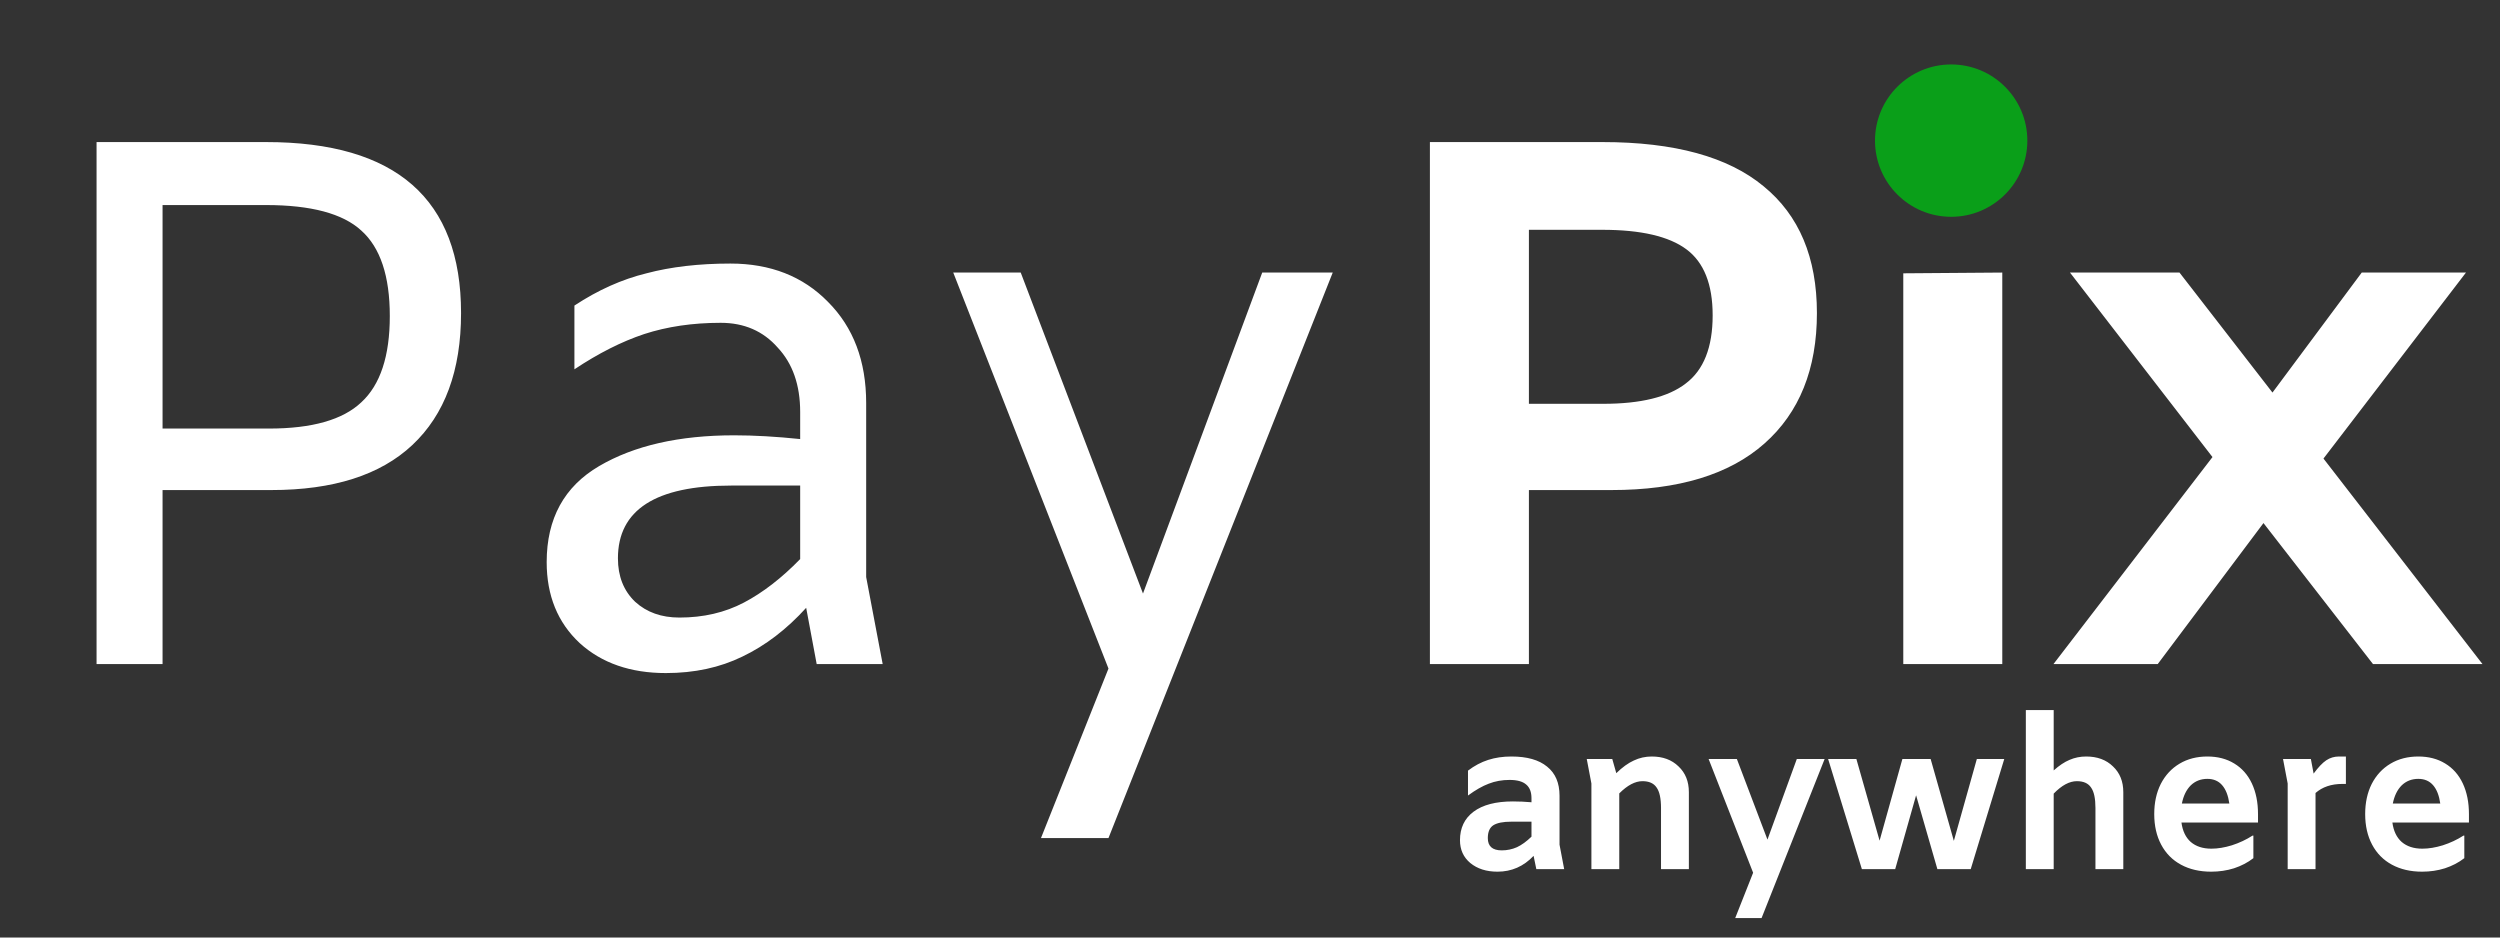
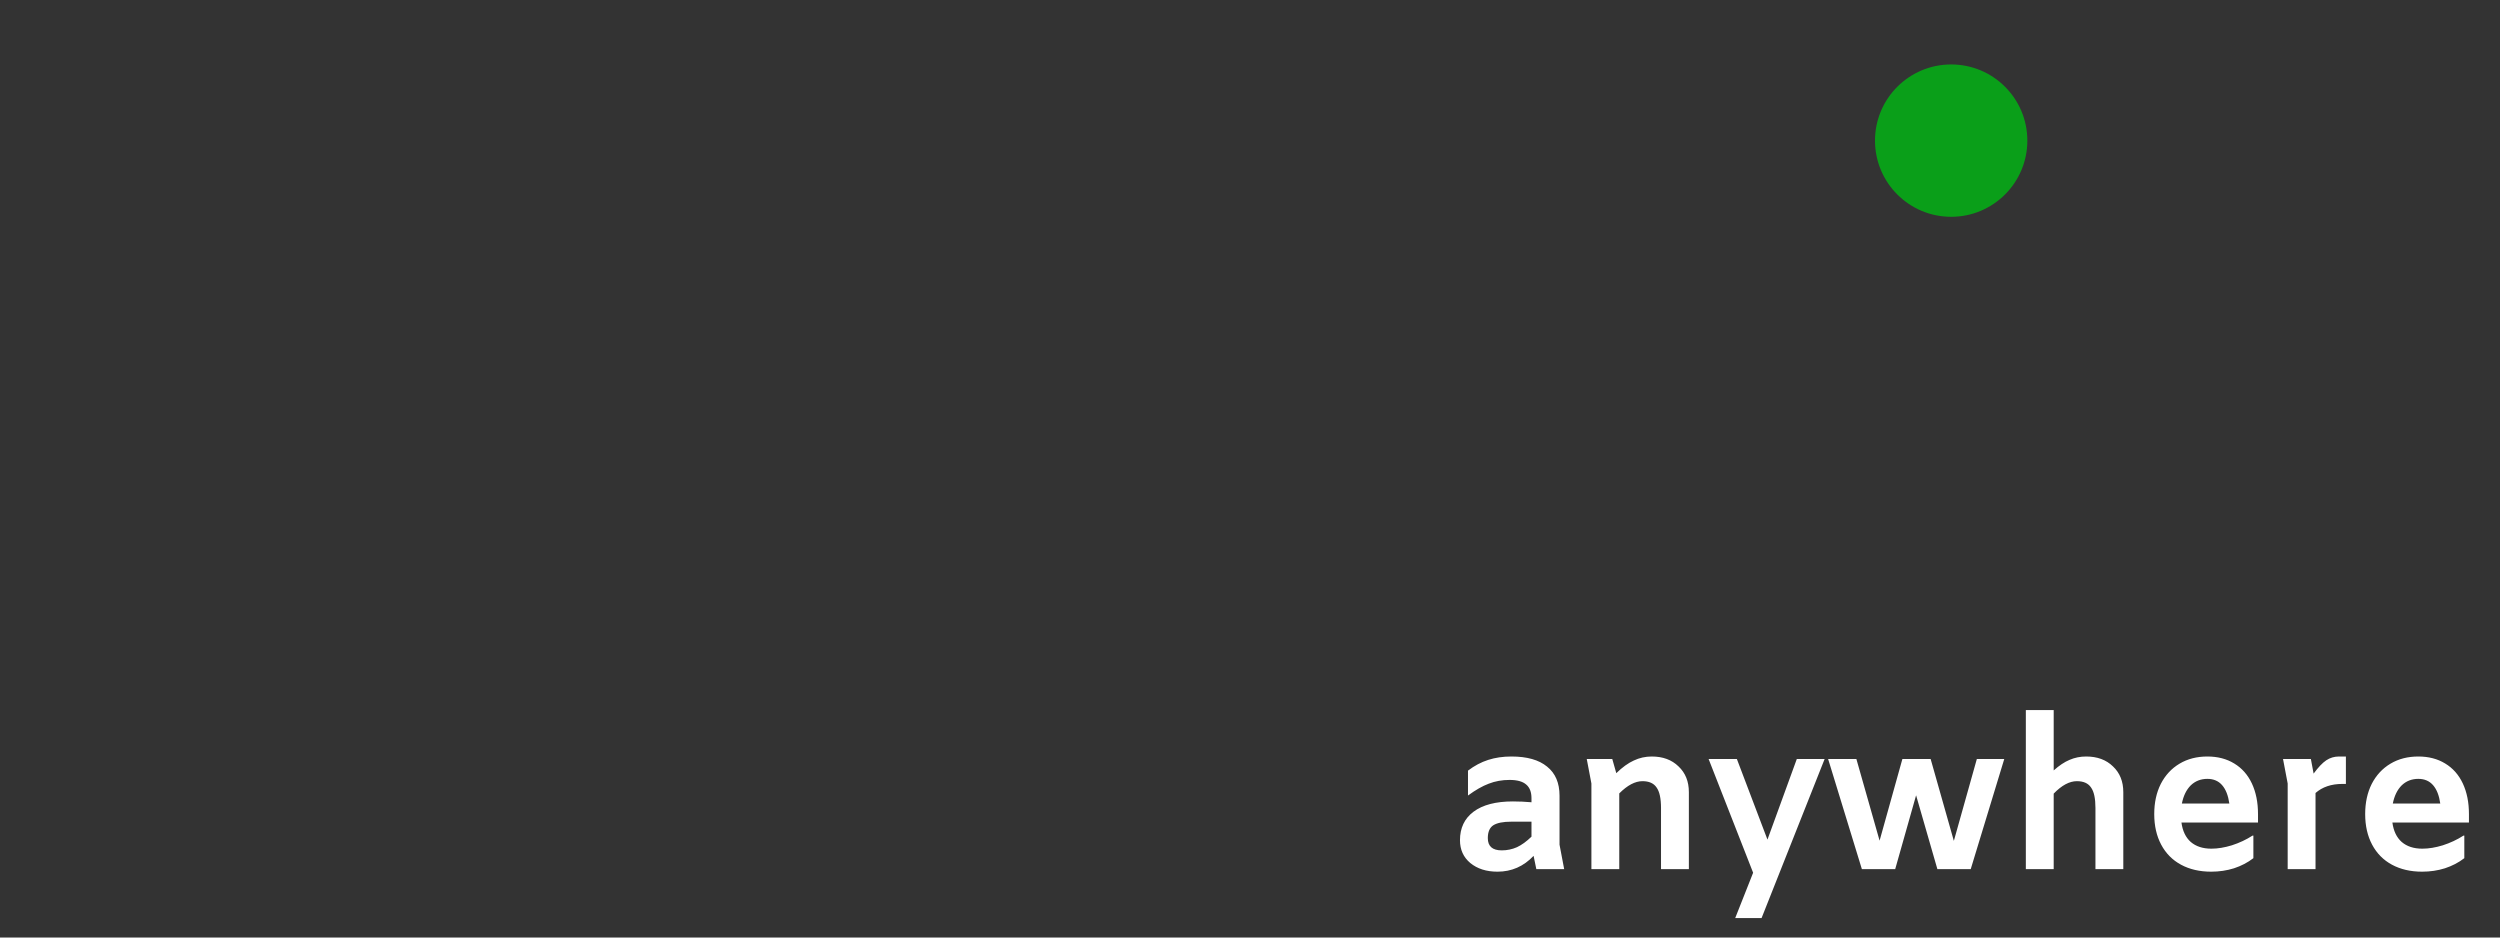
<svg xmlns="http://www.w3.org/2000/svg" width="128" height="48" viewBox="0 0 128 48" fill="none">
  <rect x="0" y="0" width="128" height="48" fill="#333333" stroke="none" />
-   <path d="M4.944 7.274H13.622C20.278 7.274 23.606 10.192 23.606 16.029C23.606 18.973 22.774 21.226 21.11 22.787C19.472 24.323 17.065 25.091 13.891 25.091H8.323V34H4.944V7.274ZM13.776 21.942C15.977 21.942 17.552 21.494 18.499 20.598C19.472 19.702 19.958 18.23 19.958 16.182C19.958 14.134 19.472 12.675 18.499 11.805C17.552 10.934 15.926 10.499 13.622 10.499H8.323V21.942H13.776ZM41.814 34L41.276 31.12C40.278 32.221 39.19 33.053 38.012 33.616C36.86 34.179 35.554 34.461 34.095 34.461C32.278 34.461 30.806 33.949 29.679 32.925C28.553 31.875 27.99 30.493 27.99 28.778C27.99 26.55 28.886 24.912 30.678 23.862C32.47 22.813 34.774 22.288 37.59 22.288C38.614 22.288 39.74 22.352 40.969 22.48V21.098C40.969 19.715 40.585 18.614 39.817 17.795C39.075 16.95 38.102 16.528 36.898 16.528C35.465 16.528 34.159 16.72 32.982 17.104C31.83 17.488 30.639 18.09 29.41 18.909V15.645C30.614 14.851 31.843 14.301 33.097 13.994C34.351 13.661 35.785 13.494 37.398 13.494C39.446 13.494 41.11 14.147 42.39 15.453C43.695 16.758 44.348 18.486 44.348 20.637V29.546L45.193 34H41.814ZM34.786 31.619C36.015 31.619 37.116 31.363 38.089 30.851C39.062 30.339 40.022 29.597 40.969 28.624V24.861H37.436C33.571 24.861 31.638 26.102 31.638 28.586C31.638 29.507 31.932 30.25 32.521 30.813C33.11 31.35 33.865 31.619 34.786 31.619ZM68.236 13.955L56.754 42.909H53.298L56.754 34.23L48.806 13.955H52.261L58.521 30.39L64.626 13.955H68.236ZM73.211 7.274H82.043C85.73 7.274 88.482 8.029 90.299 9.539C92.117 11.024 93.026 13.187 93.026 16.029C93.026 18.896 92.13 21.123 90.338 22.71C88.546 24.298 85.935 25.091 82.504 25.091H78.28V34H73.211V7.274ZM82.082 20.675C84.002 20.675 85.41 20.33 86.306 19.638C87.228 18.947 87.688 17.782 87.688 16.144C87.688 14.557 87.24 13.43 86.344 12.765C85.448 12.099 84.015 11.766 82.043 11.766H78.28V20.675H82.082ZM99.982 10.96C99.112 10.96 98.369 10.666 97.755 10.077C97.141 9.488 96.833 8.72 96.833 7.773C96.833 6.826 97.141 6.058 97.755 5.469C98.369 4.88 99.112 4.586 99.982 4.586C100.853 4.586 101.595 4.88 102.209 5.469C102.824 6.058 103.131 6.826 103.131 7.773C103.131 8.72 102.824 9.488 102.209 10.077C101.595 10.666 100.853 10.96 99.982 10.96ZM102.517 13.955V34H97.448V13.994L102.517 13.955ZM121.497 34L115.89 26.781L110.476 34H105.138L113.279 23.402L105.983 13.955H111.59L116.351 20.099L120.921 13.955H126.258L118.962 23.478L127.103 34H121.497Z" fill="white" />
  <path d="M78.66 44.5L78.52 43.82C78.009 44.36 77.393 44.63 76.673 44.63C76.104 44.63 75.64 44.482 75.28 44.187C74.927 43.892 74.751 43.503 74.751 43.02C74.751 42.394 74.981 41.908 75.442 41.562C75.91 41.21 76.583 41.033 77.462 41.033C77.778 41.033 78.095 41.048 78.412 41.076V40.871C78.412 40.554 78.322 40.32 78.142 40.169C77.962 40.011 77.678 39.932 77.289 39.932C76.907 39.932 76.551 39.996 76.22 40.126C75.896 40.248 75.543 40.45 75.161 40.731V39.456C75.492 39.204 75.838 39.021 76.198 38.906C76.558 38.79 76.954 38.733 77.386 38.733C78.185 38.733 78.794 38.906 79.211 39.251C79.636 39.59 79.848 40.086 79.848 40.742V43.247L80.086 44.5H78.66ZM76.176 42.912C76.176 43.33 76.414 43.539 76.889 43.539C77.163 43.539 77.422 43.485 77.667 43.377C77.912 43.262 78.16 43.082 78.412 42.837V42.07H77.375C76.958 42.07 76.652 42.131 76.457 42.254C76.27 42.376 76.176 42.596 76.176 42.912ZM84.569 38.733C85.138 38.733 85.595 38.902 85.94 39.24C86.293 39.572 86.47 40.011 86.47 40.558V44.5H85.044V41.368C85.044 40.878 84.968 40.529 84.817 40.32C84.673 40.104 84.432 39.996 84.094 39.996C83.719 39.996 83.323 40.205 82.906 40.623V44.5H81.48V40.115L81.242 38.862H82.549L82.754 39.586C83.064 39.284 83.363 39.068 83.651 38.938C83.939 38.801 84.245 38.733 84.569 38.733ZM93.421 38.862L90.192 47.006H88.842L89.76 44.684L87.481 38.862H88.928L90.494 42.988L91.996 38.862H93.421ZM102.618 38.862L100.901 44.5H99.194L98.104 40.72L97.034 44.5H95.328L93.6 38.862H95.047L96.235 43.042L97.402 38.862H98.849L100.037 43.053L101.214 38.862H102.618ZM106.812 38.733C107.381 38.733 107.838 38.902 108.184 39.24C108.537 39.572 108.713 40.011 108.713 40.558V44.5H107.287V41.368C107.287 40.878 107.212 40.529 107.061 40.32C106.917 40.104 106.675 39.996 106.337 39.996C105.955 39.996 105.559 40.209 105.149 40.634V44.5H103.723V36.357H105.149V39.446C105.43 39.194 105.7 39.014 105.959 38.906C106.225 38.79 106.51 38.733 106.812 38.733ZM115.61 42.113H111.69C111.748 42.545 111.906 42.876 112.165 43.107C112.432 43.337 112.784 43.452 113.224 43.452C113.548 43.452 113.897 43.395 114.271 43.28C114.653 43.157 115.006 42.992 115.33 42.783H115.373V43.938C115.085 44.162 114.754 44.334 114.379 44.457C114.012 44.572 113.623 44.63 113.213 44.63C112.622 44.63 112.108 44.511 111.668 44.273C111.229 44.036 110.891 43.694 110.653 43.247C110.416 42.801 110.297 42.279 110.297 41.681C110.297 41.098 110.408 40.583 110.632 40.137C110.862 39.69 111.182 39.345 111.593 39.1C112.003 38.855 112.478 38.733 113.018 38.733C113.544 38.733 114.001 38.852 114.39 39.089C114.786 39.327 115.088 39.669 115.297 40.115C115.506 40.562 115.61 41.084 115.61 41.681V42.113ZM113.018 39.878C112.68 39.878 112.396 39.989 112.165 40.212C111.942 40.436 111.791 40.745 111.712 41.141H114.142C114.084 40.731 113.962 40.418 113.774 40.202C113.587 39.986 113.335 39.878 113.018 39.878ZM120.11 38.733V40.137H119.926C119.365 40.137 118.907 40.292 118.555 40.601V44.5H117.129V40.115L116.891 38.862H118.317L118.457 39.608C118.695 39.284 118.911 39.057 119.105 38.927C119.3 38.798 119.516 38.733 119.753 38.733H120.11ZM126.41 42.113H122.49C122.548 42.545 122.706 42.876 122.965 43.107C123.232 43.337 123.584 43.452 124.024 43.452C124.348 43.452 124.697 43.395 125.071 43.28C125.453 43.157 125.806 42.992 126.13 42.783H126.173V43.938C125.885 44.162 125.554 44.334 125.179 44.457C124.812 44.572 124.423 44.63 124.013 44.63C123.422 44.63 122.908 44.511 122.468 44.273C122.029 44.036 121.691 43.694 121.453 43.247C121.216 42.801 121.097 42.279 121.097 41.681C121.097 41.098 121.208 40.583 121.432 40.137C121.662 39.69 121.982 39.345 122.393 39.1C122.803 38.855 123.278 38.733 123.818 38.733C124.344 38.733 124.801 38.852 125.19 39.089C125.586 39.327 125.888 39.669 126.097 40.115C126.306 40.562 126.41 41.084 126.41 41.681V42.113ZM123.818 39.878C123.48 39.878 123.196 39.989 122.965 40.212C122.742 40.436 122.591 40.745 122.512 41.141H124.942C124.884 40.731 124.762 40.418 124.574 40.202C124.387 39.986 124.135 39.878 123.818 39.878Z" fill="white" />
  <circle cx="99.9" cy="7.2" r="3.9" fill="#0A9F19" />
</svg>